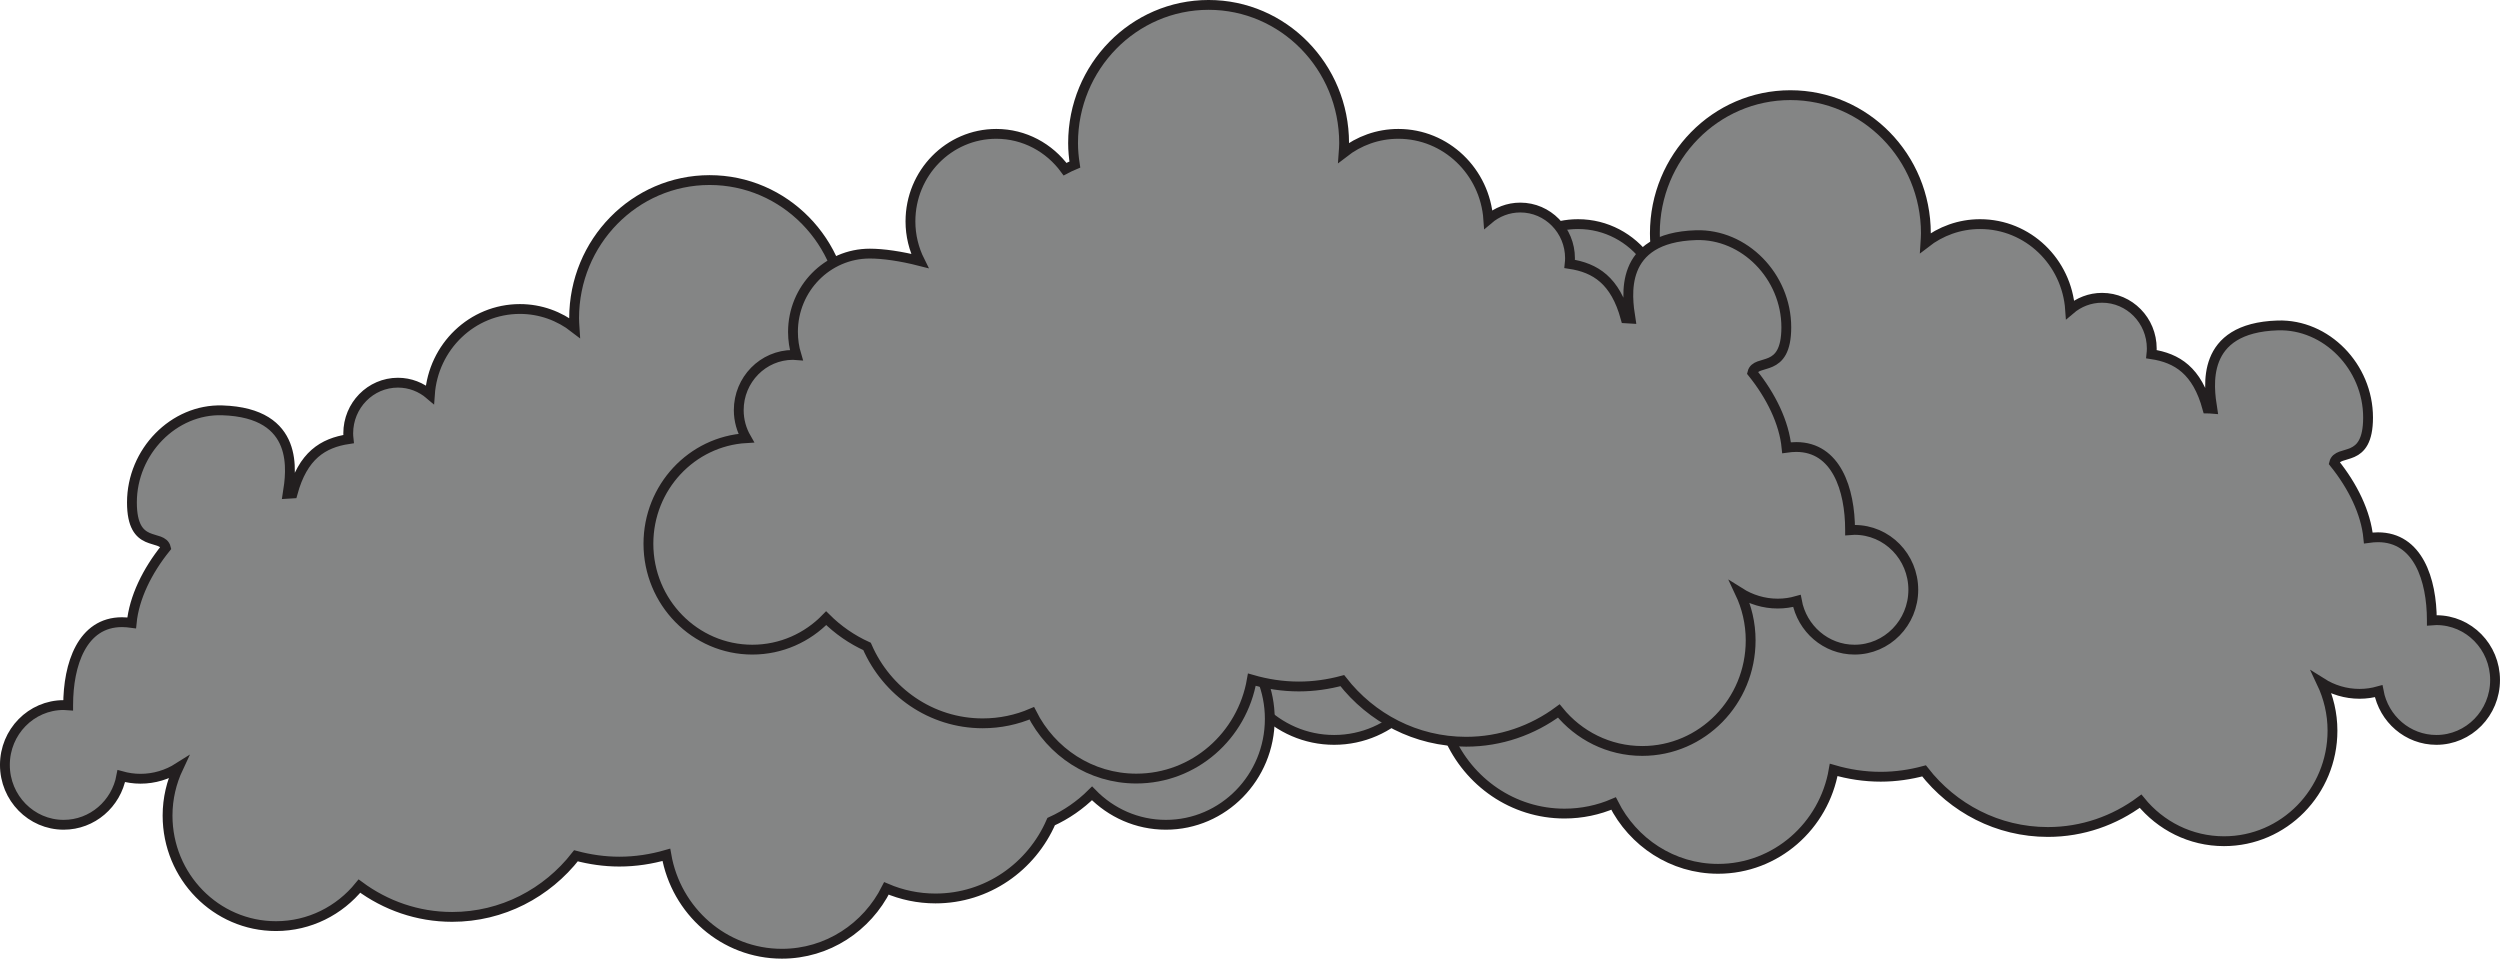
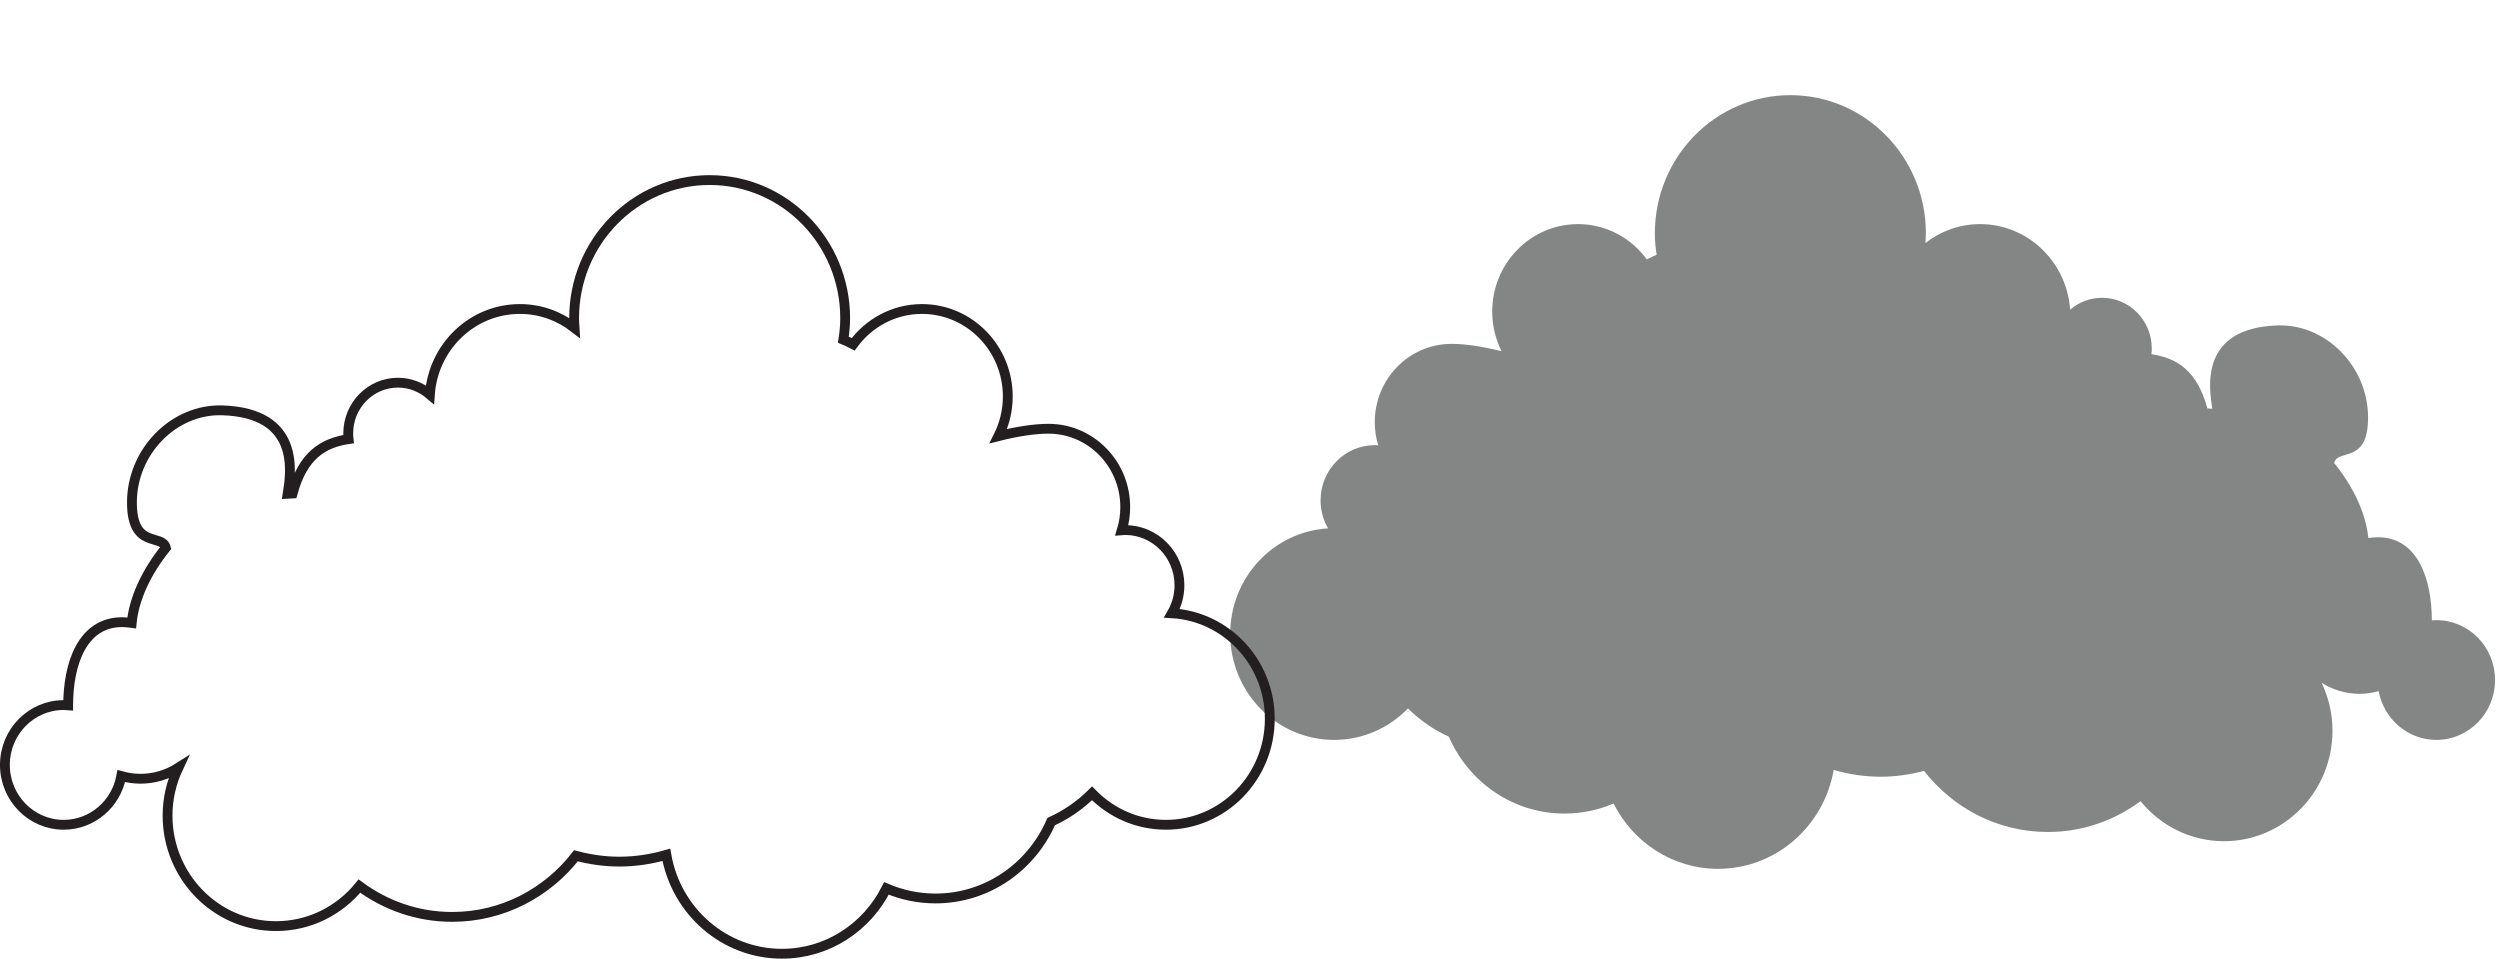
<svg xmlns="http://www.w3.org/2000/svg" width="334.785pt" height="128.376pt" viewBox="0 0 334.785 128.376" version="1.1">
  <defs>
    <clipPath id="clip1">
      <path d="M 164 12 L 334.785 12 L 334.785 117 L 164 117 Z M 164 12 " />
    </clipPath>
    <clipPath id="clip2">
-       <path d="M 146 0 L 334.785 0 L 334.785 128.375 L 146 128.375 Z M 146 0 " />
-     </clipPath>
+       </clipPath>
    <clipPath id="clip3">
      <path d="M 0 5 L 189 5 L 189 128.375 L 0 128.375 Z M 0 5 " />
    </clipPath>
  </defs>
  <g id="surface1">
    <g clip-path="url(#clip1)" clip-rule="nonzero">
      <path style=" stroke:none;fill-rule:nonzero;fill:rgb(51.607%,52.104%,52.333%);fill-opacity:1;" d="M 239.758 12.742 C 229.73 12.742 221.609 21.027 221.609 31.246 C 221.609 32.227 221.699 33.18 221.848 34.121 C 221.395 34.305 220.953 34.512 220.531 34.738 C 218.438 31.875 215.102 30.012 211.32 30.012 C 204.973 30.012 199.828 35.258 199.828 41.73 C 199.828 43.641 200.285 45.438 201.082 47.035 C 198.562 46.395 196.16 46.047 194.387 46.047 C 188.703 46.047 184.102 50.738 184.102 56.531 C 184.102 57.609 184.262 58.656 184.562 59.637 C 184.406 59.629 184.254 59.613 184.102 59.613 C 180.09 59.613 176.844 62.926 176.844 67.012 C 176.844 68.379 177.211 69.656 177.844 70.758 C 170.539 71.184 164.742 77.344 164.742 84.898 C 164.742 92.73 170.973 99.082 178.656 99.082 C 182.527 99.082 186.027 97.469 188.547 94.867 C 190.125 96.441 191.977 97.723 194.02 98.652 C 196.648 104.715 202.59 108.949 209.508 108.949 C 211.836 108.949 214.059 108.469 216.078 107.602 C 218.684 112.789 223.965 116.348 230.074 116.348 C 237.828 116.348 244.258 110.625 245.555 103.102 C 247.559 103.684 249.664 104.016 251.855 104.016 C 253.863 104.016 255.801 103.727 257.656 103.23 C 261.535 108.215 267.516 111.414 274.238 111.414 C 278.883 111.414 283.16 109.875 286.652 107.289 C 289.316 110.566 293.332 112.648 297.828 112.648 C 305.848 112.648 312.352 106.023 312.352 97.848 C 312.352 95.547 311.82 93.379 310.902 91.438 C 312.375 92.367 314.113 92.914 315.98 92.914 C 316.867 92.914 317.723 92.781 318.535 92.555 C 319.227 96.27 322.418 99.082 326.266 99.082 C 330.609 99.082 334.125 95.492 334.125 91.062 C 334.125 86.637 330.609 83.047 326.266 83.047 C 326.059 83.047 325.859 83.062 325.656 83.078 L 325.656 83.047 C 325.656 77.598 323.793 71.945 318.445 71.945 C 318.008 71.945 317.574 71.988 317.152 72.047 C 316.824 68.672 315.082 65.102 312.574 61.992 C 313.059 60.023 317.117 62.246 317.117 55.914 C 317.117 49.102 311.516 43.375 305.02 43.578 C 294.551 43.91 295.805 51.844 296.258 54.742 C 296.039 54.727 295.82 54.695 295.602 54.695 C 294.227 49.629 291.543 47.949 288.109 47.43 C 288.137 47.18 288.152 46.922 288.152 46.664 C 288.152 42.918 285.172 39.879 281.496 39.879 C 279.863 39.879 278.375 40.48 277.219 41.469 C 276.777 35.066 271.559 30.012 265.16 30.012 C 262.406 30.012 259.871 30.961 257.84 32.543 C 257.867 32.113 257.902 31.684 257.902 31.246 C 257.902 21.027 249.777 12.742 239.758 12.742 " />
    </g>
    <g clip-path="url(#clip2)" clip-rule="nonzero">
      <path style="fill:none;stroke-width:1.316;stroke-linecap:butt;stroke-linejoin:miter;stroke:rgb(13.73%,12.16%,12.549%);stroke-opacity:1;stroke-miterlimit:10;" d="M -0 0 C -10.027 0 -18.149 -8.285 -18.149 -18.503 C -18.149 -19.484 -18.059 -20.437 -17.91 -21.378 C -18.363 -21.562 -18.805 -21.769 -19.227 -21.996 C -21.32 -19.132 -24.656 -17.269 -28.438 -17.269 C -34.785 -17.269 -39.93 -22.515 -39.93 -28.988 C -39.93 -30.898 -39.473 -32.695 -38.676 -34.293 C -41.195 -33.652 -43.598 -33.304 -45.371 -33.304 C -51.055 -33.304 -55.656 -37.996 -55.656 -43.789 C -55.656 -44.867 -55.496 -45.914 -55.195 -46.894 C -55.352 -46.886 -55.504 -46.871 -55.656 -46.871 C -59.668 -46.871 -62.914 -50.183 -62.914 -54.269 C -62.914 -55.636 -62.547 -56.914 -61.914 -58.015 C -69.219 -58.441 -75.016 -64.601 -75.016 -72.156 C -75.016 -79.988 -68.785 -86.339 -61.102 -86.339 C -57.231 -86.339 -53.731 -84.726 -51.211 -82.125 C -49.633 -83.699 -47.781 -84.98 -45.738 -85.91 C -43.109 -91.972 -37.168 -96.207 -30.25 -96.207 C -27.922 -96.207 -25.699 -95.726 -23.68 -94.859 C -21.074 -100.046 -15.793 -103.605 -9.684 -103.605 C -1.93 -103.605 4.5 -97.882 5.797 -90.359 C 7.801 -90.941 9.906 -91.273 12.098 -91.273 C 14.105 -91.273 16.043 -90.984 17.898 -90.488 C 21.777 -95.472 27.758 -98.671 34.48 -98.671 C 39.125 -98.671 43.402 -97.132 46.894 -94.546 C 49.559 -97.824 53.574 -99.906 58.07 -99.906 C 66.09 -99.906 72.594 -93.281 72.594 -85.105 C 72.594 -82.804 72.062 -80.636 71.144 -78.695 C 72.617 -79.625 74.355 -80.171 76.223 -80.171 C 77.109 -80.171 77.965 -80.039 78.777 -79.812 C 79.469 -83.527 82.66 -86.339 86.508 -86.339 C 90.851 -86.339 94.367 -82.75 94.367 -78.32 C 94.367 -73.894 90.851 -70.304 86.508 -70.304 C 86.301 -70.304 86.101 -70.32 85.898 -70.336 L 85.898 -70.304 C 85.898 -64.855 84.035 -59.203 78.687 -59.203 C 78.25 -59.203 77.816 -59.246 77.394 -59.304 C 77.066 -55.929 75.324 -52.359 72.816 -49.25 C 73.301 -47.281 77.359 -49.503 77.359 -43.171 C 77.359 -36.359 71.758 -30.632 65.262 -30.836 C 54.793 -31.168 56.047 -39.101 56.5 -42 C 56.281 -41.984 56.062 -41.953 55.844 -41.953 C 54.469 -36.886 51.785 -35.207 48.351 -34.687 C 48.379 -34.437 48.394 -34.179 48.394 -33.921 C 48.394 -30.175 45.414 -27.136 41.738 -27.136 C 40.105 -27.136 38.617 -27.738 37.461 -28.726 C 37.019 -22.324 31.801 -17.269 25.402 -17.269 C 22.648 -17.269 20.113 -18.218 18.082 -19.8 C 18.109 -19.371 18.144 -18.941 18.144 -18.503 C 18.144 -8.285 10.019 0 -0 0 " transform="matrix(1,0,0,-1,239.758,12.743)" />
    </g>
-     <path style=" stroke:none;fill-rule:nonzero;fill:rgb(51.607%,52.104%,52.333%);fill-opacity:1;" d="M 95.027 24.113 C 105.055 24.113 113.18 32.398 113.18 42.613 C 113.18 43.594 113.082 44.551 112.938 45.488 C 113.391 45.676 113.828 45.883 114.254 46.109 C 116.348 43.246 119.688 41.379 123.465 41.379 C 129.812 41.379 134.957 46.629 134.957 53.098 C 134.957 55.008 134.5 56.809 133.703 58.402 C 136.223 57.762 138.625 57.414 140.402 57.414 C 146.078 57.414 150.684 62.109 150.684 67.898 C 150.684 68.98 150.527 70.027 150.227 71.008 C 150.379 70.996 150.531 70.98 150.684 70.98 C 154.695 70.98 157.945 74.297 157.945 78.383 C 157.945 79.75 157.574 81.027 156.941 82.125 C 164.246 82.555 170.043 88.711 170.043 96.266 C 170.043 104.102 163.816 110.449 156.129 110.449 C 152.262 110.449 148.762 108.84 146.238 106.238 C 144.66 107.809 142.809 109.094 140.766 110.023 C 138.137 116.082 132.195 120.316 125.277 120.316 C 122.949 120.316 120.73 119.836 118.707 118.969 C 116.105 124.16 110.82 127.719 104.711 127.719 C 96.957 127.719 90.531 121.996 89.234 114.473 C 87.227 115.051 85.121 115.383 82.93 115.383 C 80.922 115.383 78.984 115.094 77.129 114.602 C 73.246 119.582 67.27 122.785 60.547 122.785 C 55.902 122.785 51.625 121.242 48.133 118.66 C 45.473 121.934 41.453 124.02 36.957 124.02 C 28.938 124.02 22.438 117.395 22.438 109.215 C 22.438 106.918 22.969 104.75 23.883 102.805 C 22.41 103.738 20.672 104.285 18.809 104.285 C 17.918 104.285 17.062 104.152 16.246 103.926 C 15.562 107.641 12.367 110.449 8.523 110.449 C 4.18 110.449 0.656 106.859 0.656 102.434 C 0.656 98.008 4.18 94.418 8.523 94.418 C 8.727 94.418 8.926 94.434 9.129 94.449 L 9.129 94.418 C 9.129 88.969 10.992 83.316 16.34 83.316 C 16.777 83.316 17.207 83.359 17.633 83.418 C 17.961 80.043 19.699 76.473 22.211 73.363 C 21.727 71.395 17.668 73.617 17.668 67.281 C 17.668 60.469 23.27 54.746 29.766 54.949 C 40.238 55.281 38.984 63.215 38.527 66.113 C 38.746 66.098 38.969 66.066 39.184 66.062 C 40.562 61 43.242 59.32 46.68 58.801 C 46.652 58.547 46.633 58.293 46.633 58.031 C 46.633 54.285 49.613 51.246 53.289 51.246 C 54.918 51.246 56.41 51.852 57.566 52.84 C 58.012 46.438 63.23 41.379 69.621 41.379 C 72.379 41.379 74.914 42.332 76.945 43.914 C 76.918 43.484 76.883 43.051 76.883 42.613 C 76.883 32.398 85.008 24.113 95.027 24.113 " />
    <g clip-path="url(#clip3)" clip-rule="nonzero">
      <path style="fill:none;stroke-width:1.316;stroke-linecap:butt;stroke-linejoin:miter;stroke:rgb(13.73%,12.16%,12.549%);stroke-opacity:1;stroke-miterlimit:10;" d="M -0.002 -0.001 C 10.026 -0.001 18.151 -8.286 18.151 -18.501 C 18.151 -19.481 18.053 -20.438 17.909 -21.376 C 18.362 -21.563 18.799 -21.77 19.225 -21.997 C 21.319 -19.133 24.659 -17.266 28.436 -17.266 C 34.784 -17.266 39.928 -22.516 39.928 -28.985 C 39.928 -30.895 39.471 -32.696 38.674 -34.29 C 41.194 -33.649 43.596 -33.301 45.373 -33.301 C 51.049 -33.301 55.655 -37.997 55.655 -43.786 C 55.655 -44.868 55.498 -45.915 55.198 -46.895 C 55.35 -46.883 55.502 -46.868 55.655 -46.868 C 59.666 -46.868 62.916 -50.184 62.916 -54.27 C 62.916 -55.637 62.545 -56.915 61.913 -58.012 C 69.217 -58.442 75.014 -64.598 75.014 -72.153 C 75.014 -79.989 68.788 -86.337 61.1 -86.337 C 57.233 -86.337 53.733 -84.727 51.209 -82.126 C 49.631 -83.696 47.78 -84.981 45.737 -85.911 C 43.108 -91.969 37.166 -96.204 30.248 -96.204 C 27.92 -96.204 25.702 -95.723 23.678 -94.856 C 21.077 -100.047 15.791 -103.606 9.682 -103.606 C 1.928 -103.606 -4.498 -97.883 -5.795 -90.36 C -7.802 -90.938 -9.908 -91.27 -12.099 -91.27 C -14.107 -91.27 -16.045 -90.981 -17.9 -90.489 C -21.783 -95.469 -27.759 -98.672 -34.482 -98.672 C -39.127 -98.672 -43.404 -97.129 -46.896 -94.547 C -49.556 -97.821 -53.576 -99.907 -58.072 -99.907 C -66.091 -99.907 -72.591 -93.282 -72.591 -85.102 C -72.591 -82.805 -72.06 -80.637 -71.146 -78.692 C -72.619 -79.626 -74.357 -80.172 -76.22 -80.172 C -77.111 -80.172 -77.966 -80.04 -78.783 -79.813 C -79.466 -83.528 -82.662 -86.337 -86.505 -86.337 C -90.849 -86.337 -94.373 -82.747 -94.373 -78.321 C -94.373 -73.895 -90.849 -70.305 -86.505 -70.305 C -86.302 -70.305 -86.103 -70.321 -85.9 -70.337 L -85.9 -70.305 C -85.9 -64.856 -84.037 -59.204 -78.689 -59.204 C -78.252 -59.204 -77.822 -59.247 -77.396 -59.305 C -77.068 -55.93 -75.33 -52.36 -72.818 -49.251 C -73.302 -47.282 -77.361 -49.504 -77.361 -43.169 C -77.361 -36.356 -71.759 -30.633 -65.263 -30.837 C -54.791 -31.169 -56.045 -39.102 -56.502 -42.001 C -56.283 -41.985 -56.06 -41.954 -55.845 -41.95 C -54.466 -36.887 -51.787 -35.208 -48.349 -34.688 C -48.377 -34.434 -48.396 -34.18 -48.396 -33.919 C -48.396 -30.172 -45.416 -27.133 -41.74 -27.133 C -40.111 -27.133 -38.619 -27.739 -37.462 -28.727 C -37.017 -22.325 -31.798 -17.266 -25.408 -17.266 C -22.65 -17.266 -20.115 -18.219 -18.084 -19.801 C -18.111 -19.372 -18.146 -18.938 -18.146 -18.501 C -18.146 -8.286 -10.021 -0.001 -0.002 -0.001 " transform="matrix(1,0,0,-1,95.029,24.113)" />
    </g>
-     <path style="fill-rule:nonzero;fill:rgb(51.607%,52.104%,52.333%);fill-opacity:1;stroke-width:1.316;stroke-linecap:butt;stroke-linejoin:miter;stroke:rgb(13.73%,12.16%,12.549%);stroke-opacity:1;stroke-miterlimit:10;" d="M -0.001 0.001 C -10.024 0.001 -18.149 -8.284 -18.149 -18.503 C -18.149 -19.483 -18.055 -20.436 -17.911 -21.378 C -18.36 -21.565 -18.801 -21.768 -19.223 -21.995 C -21.321 -19.131 -24.657 -17.268 -28.434 -17.268 C -34.786 -17.268 -39.926 -22.514 -39.926 -28.987 C -39.926 -30.897 -39.469 -32.694 -38.673 -34.292 C -41.196 -33.647 -43.598 -33.303 -45.372 -33.303 C -51.051 -33.303 -55.657 -37.995 -55.657 -43.788 C -55.657 -44.87 -55.497 -45.913 -55.2 -46.897 C -55.352 -46.885 -55.501 -46.87 -55.657 -46.87 C -59.669 -46.87 -62.919 -50.186 -62.919 -54.268 C -62.919 -55.639 -62.548 -56.913 -61.915 -58.014 C -69.219 -58.44 -75.016 -64.6 -75.016 -72.155 C -75.016 -79.987 -68.786 -86.338 -61.102 -86.338 C -57.231 -86.338 -53.731 -84.725 -51.212 -82.124 C -49.63 -83.698 -47.782 -84.979 -45.739 -85.909 C -43.11 -91.971 -37.169 -96.206 -30.251 -96.206 C -27.919 -96.206 -25.7 -95.725 -23.68 -94.858 C -21.075 -100.046 -15.794 -103.604 -9.68 -103.604 C -1.926 -103.604 4.499 -97.881 5.792 -90.358 C 7.8 -90.94 9.91 -91.272 12.097 -91.272 C 14.109 -91.272 16.042 -90.983 17.902 -90.487 C 21.781 -95.471 27.757 -98.671 34.484 -98.671 C 39.124 -98.671 43.406 -97.131 46.898 -94.549 C 49.558 -97.823 53.577 -99.905 58.074 -99.905 C 66.089 -99.905 72.589 -93.28 72.589 -85.104 C 72.589 -82.803 72.062 -80.635 71.144 -78.694 C 72.62 -79.624 74.359 -80.171 76.222 -80.171 C 77.113 -80.171 77.964 -80.042 78.781 -79.811 C 79.468 -83.526 82.663 -86.338 86.503 -86.338 C 90.851 -86.338 94.37 -82.749 94.37 -78.323 C 94.37 -73.893 90.851 -70.303 86.503 -70.303 C 86.3 -70.303 86.105 -70.319 85.902 -70.335 L 85.902 -70.303 C 85.902 -64.854 84.035 -59.202 78.691 -59.202 C 78.249 -59.202 77.82 -59.245 77.398 -59.303 C 77.07 -55.928 75.327 -52.362 72.82 -49.249 C 73.3 -47.284 77.363 -49.503 77.363 -43.171 C 77.363 -36.358 71.757 -30.631 65.261 -30.835 C 54.792 -31.167 56.046 -39.1 56.499 -41.999 C 56.285 -41.983 56.062 -41.956 55.843 -41.952 C 54.468 -36.889 51.788 -35.206 48.351 -34.686 C 48.378 -34.436 48.398 -34.178 48.398 -33.921 C 48.398 -30.174 45.417 -27.135 41.742 -27.135 C 40.109 -27.135 38.62 -27.737 37.46 -28.725 C 37.019 -22.327 31.796 -17.268 25.406 -17.268 C 22.648 -17.268 20.117 -18.217 18.081 -19.803 C 18.113 -19.37 18.148 -18.94 18.148 -18.503 C 18.148 -8.284 10.023 0.001 -0.001 0.001 " transform="matrix(1,0,0,-1,161.848,0.658)" />
  </g>
</svg>